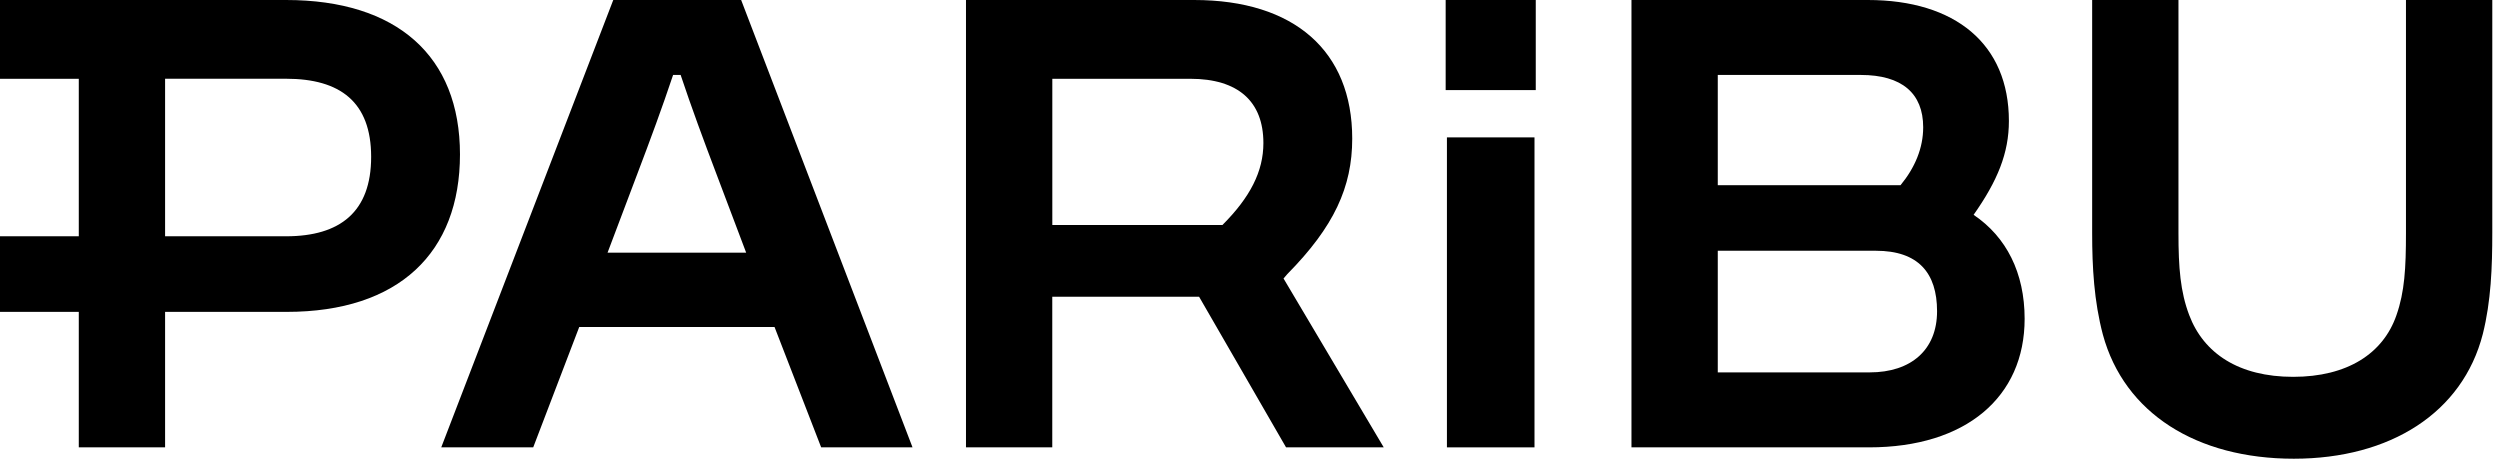
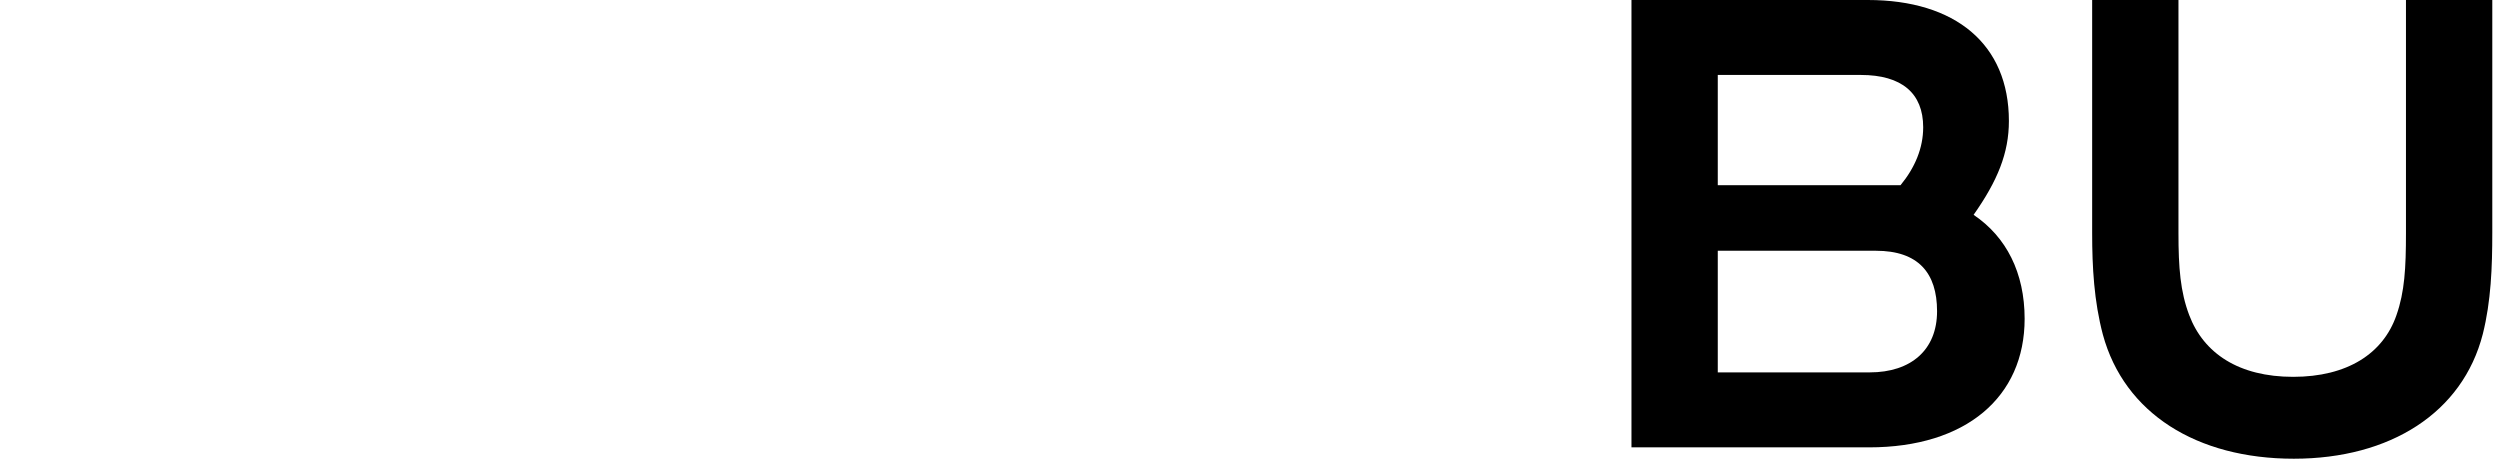
<svg xmlns="http://www.w3.org/2000/svg" width="109" height="20" viewBox="0 0 109 20" fill="none">
-   <path d="M0 3.435V0H12.473C17.307 0 20.055 2.445 20.055 6.731C20.055 11.017 17.389 13.598 12.5 13.598H7.198V19.505H3.435V13.598H0V10.302H3.435V3.435H0ZM7.198 10.302H12.473C14.835 10.302 16.182 9.232 16.182 6.84C16.182 4.449 14.835 3.433 12.473 3.433H7.198V10.302Z" fill="black" style="fill:black;fill-opacity:1;" />
  <path d="M100.009 20C95.778 20 92.619 18.021 91.685 14.588C91.3 13.132 91.218 11.649 91.218 10.165V0H94.981V10.165C94.981 11.676 95.064 12.72 95.449 13.737C96.081 15.412 97.62 16.43 99.982 16.43C102.344 16.43 103.91 15.414 104.487 13.737C104.843 12.721 104.9 11.676 104.9 10.165V0H108.664V10.138C108.664 11.649 108.609 13.132 108.251 14.561C107.372 17.996 104.213 20 100.009 20Z" fill="black" style="fill:black;fill-opacity:1;" />
  <path d="M81.489 19.505H71.132V0H81.434C85.253 0 87.588 1.924 87.588 5.275C87.588 6.676 87.092 7.883 86.049 9.367C87.478 10.328 88.274 11.894 88.274 13.9C88.274 17.307 85.72 19.505 81.489 19.505ZM74.895 16.236H81.516C83.329 16.236 84.456 15.248 84.456 13.571C84.456 11.894 83.632 10.933 81.79 10.933H74.895V16.236ZM74.895 3.268V8.075H82.863C83.495 7.306 83.851 6.455 83.851 5.549C83.851 4.065 82.918 3.268 81.131 3.268H74.895Z" fill="black" style="fill:black;fill-opacity:1;" />
-   <path d="M66.904 19.505H63.086V5.99H66.904V19.507V19.505Z" fill="black" style="fill:black;fill-opacity:1;" />
-   <path d="M66.959 3.928H63.031V0H66.959V3.928Z" fill="black" style="fill:black;fill-opacity:1;" />
-   <path d="M42.117 19.505V0H52.062C56.43 0 58.957 2.225 58.957 6.044C58.957 8.159 58.16 9.889 56.127 11.95L55.962 12.142L60.331 19.505H56.072L52.281 12.939H45.879V19.505H42.116H42.117ZM45.881 3.435V9.809H53.299C54.508 8.6 55.084 7.474 55.084 6.237C55.084 4.425 53.986 3.435 51.897 3.435H45.881Z" fill="black" style="fill:black;fill-opacity:1;" />
-   <path d="M19.238 19.505L26.738 0H32.314L39.786 19.505H35.803L33.77 14.258H25.254L23.248 19.505H19.238ZM27.808 7.527L26.489 11.017H32.533L31.214 7.527C30.692 6.153 30.143 4.67 29.676 3.268H29.347C28.879 4.67 28.331 6.153 27.808 7.527Z" fill="black" style="fill:black;fill-opacity:1;" />
</svg>